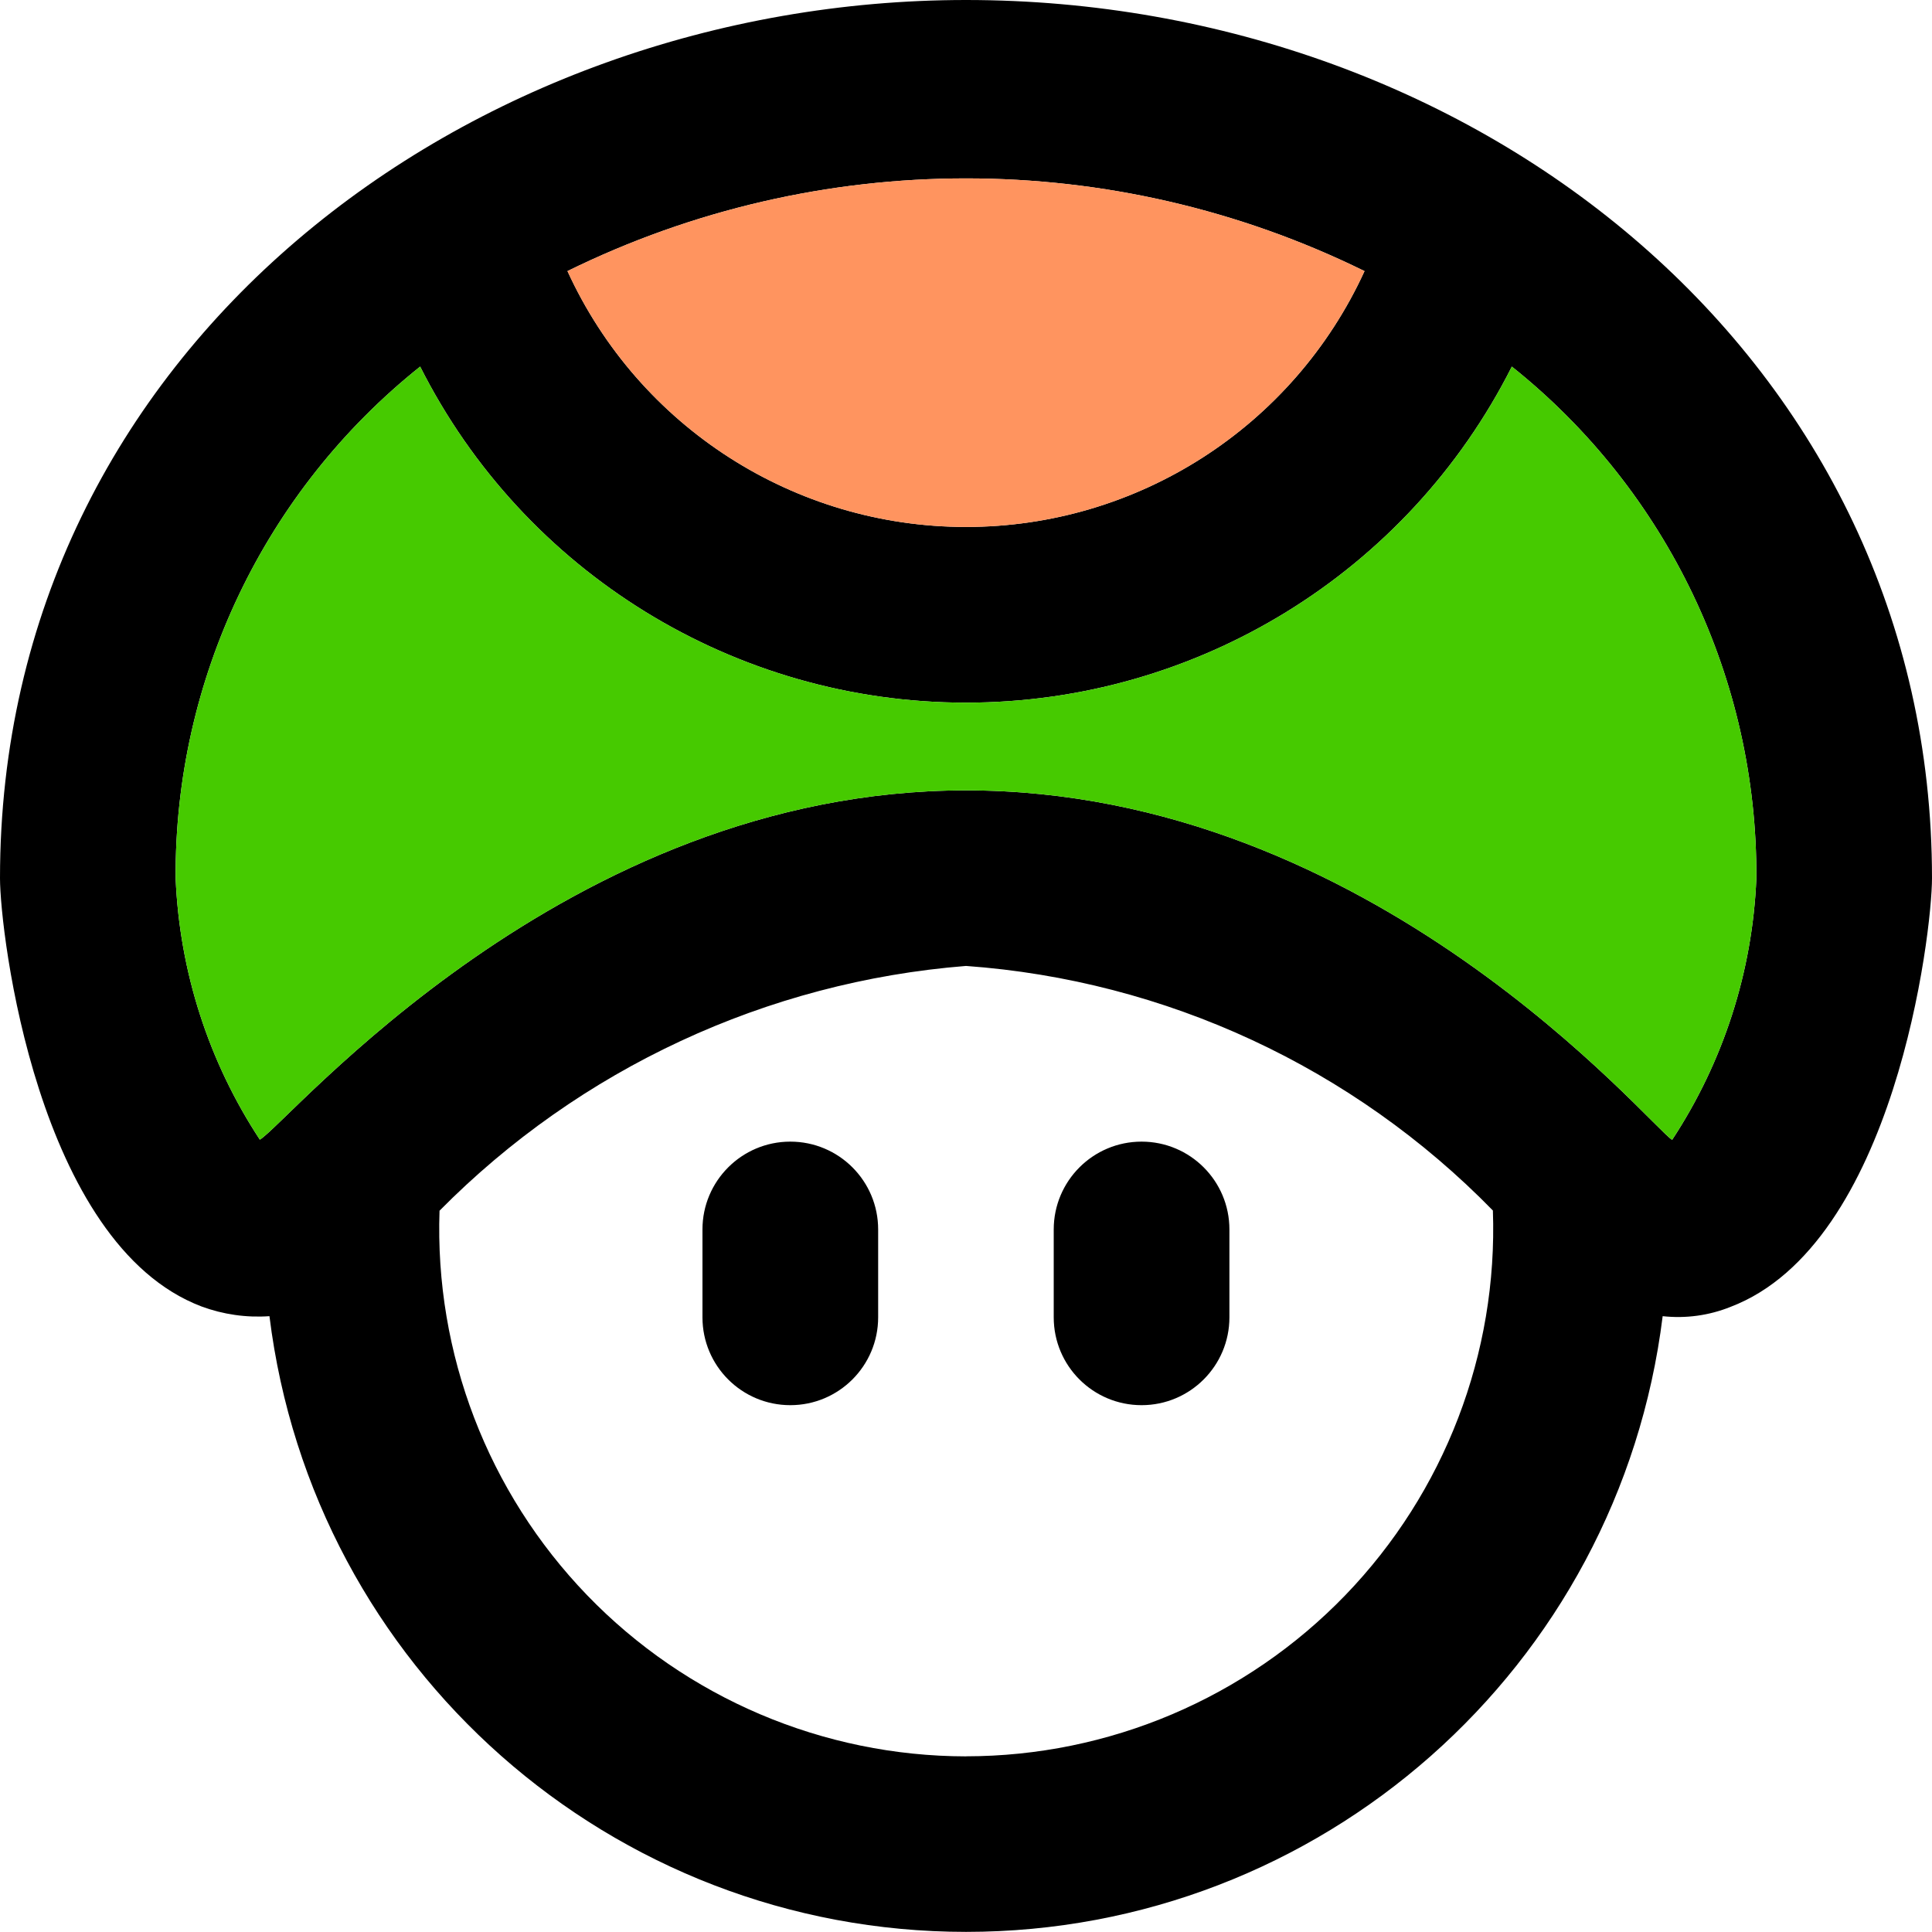
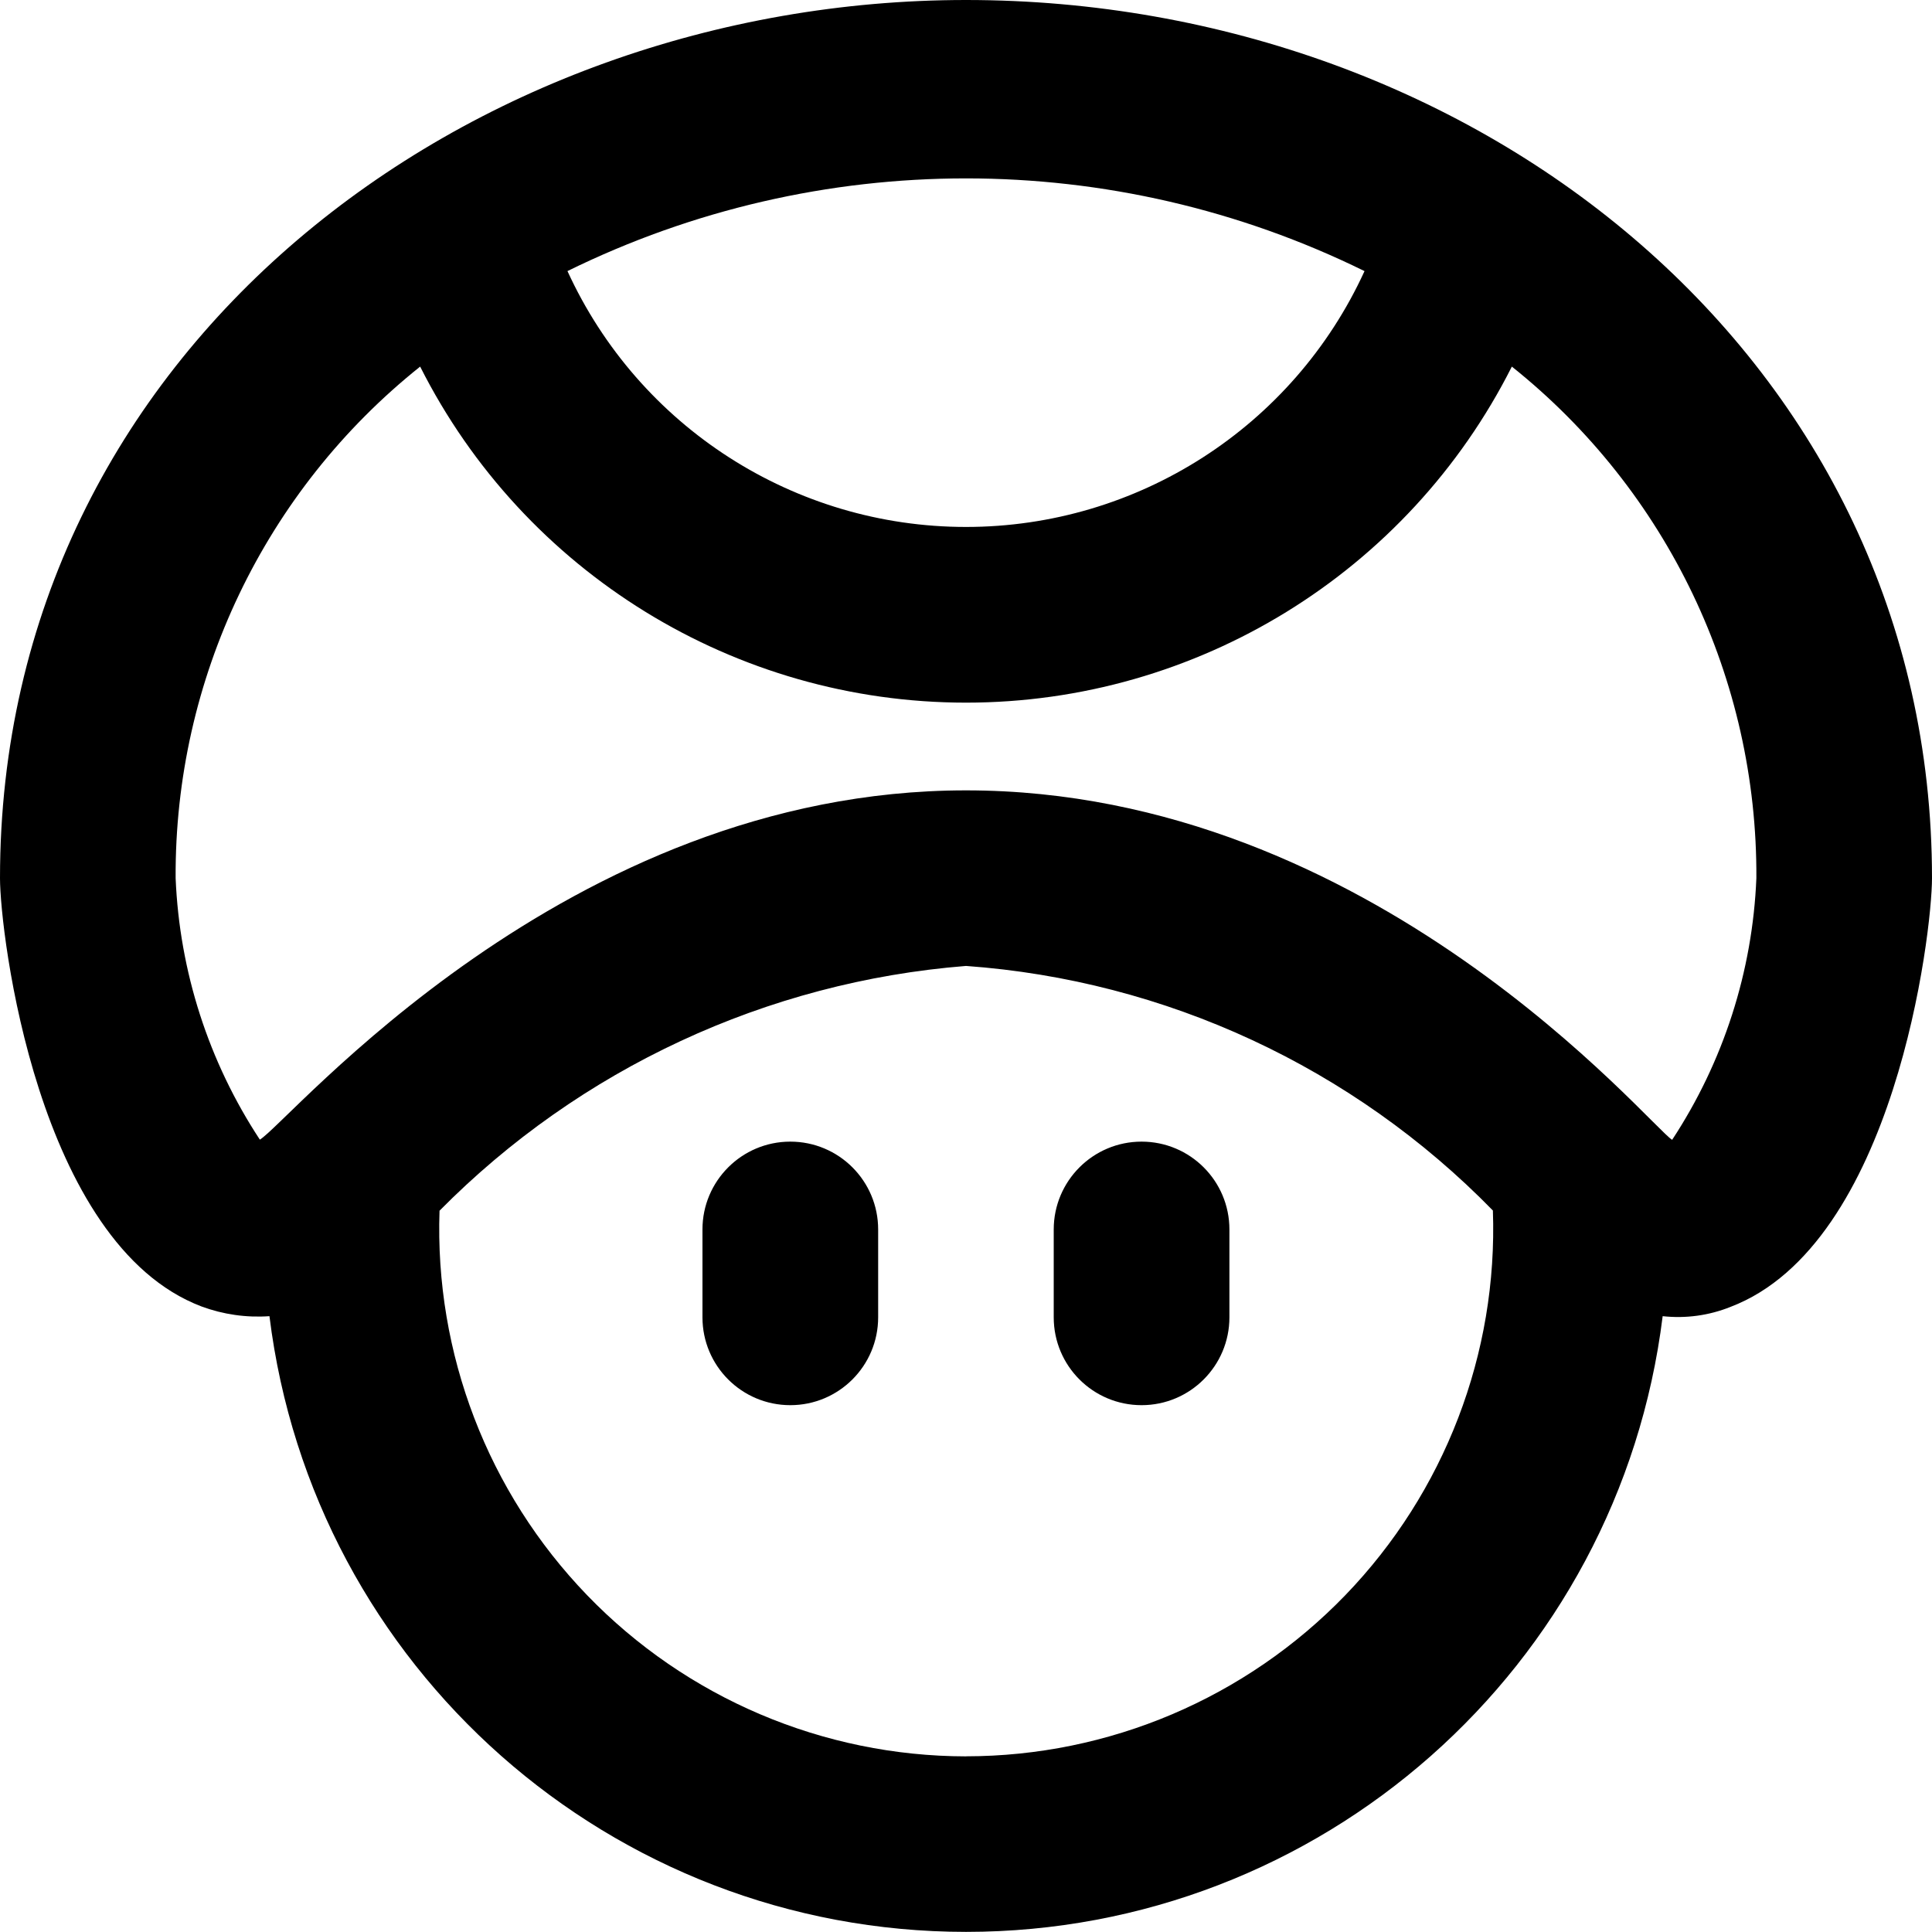
<svg xmlns="http://www.w3.org/2000/svg" height="32" viewBox="0 0 32 32" width="32">
  <g fill="none" fill-rule="evenodd">
    <path d="m16 0c-8.205 0-16 5.756-16 14.545 0 .905.615 6.06 3.337 7.094.36.133.743.188 1.126.161.721 5.824 5.669 10.198 11.538 10.198 5.869 0 10.817-4.374 11.538-10.198.382.042.768-.011 1.124-.154 2.721-1.037 3.337-6.192 3.337-7.101 0-8.582-7.513-14.545-16-14.545zm6.601 4.49c-1.182 2.582-3.761 4.238-6.601 4.238s-5.419-1.656-6.601-4.238c4.163-2.047 9.039-2.047 13.201 0zm-6.601 24.601c-2.367-.003-4.632-.966-6.276-2.67s-2.526-4.002-2.444-6.368c2.327-2.353 5.421-3.792 8.72-4.054 3.306.238 6.411 1.679 8.727 4.051.083 2.368-.8 4.668-2.445 6.372-1.646 1.704-3.913 2.667-6.282 2.668zm11.696-10.212c-.364-.217-4.951-5.788-11.696-5.788-6.65 0-11.2 5.487-11.696 5.785-.849-1.29-1.331-2.787-1.395-4.33-.019-3.296 1.474-6.418 4.05-8.474 1.722 3.413 5.219 5.566 9.041 5.566s7.32-2.153 9.041-5.566c2.576 2.056 4.068 5.178 4.05 8.474-.063 1.544-.546 3.042-1.395 4.333zm-13.151 1.485v1.455c0 .803-.651 1.455-1.455 1.455s-1.455-.651-1.455-1.455v-1.455c0-.803.651-1.455 1.455-1.455s1.455.651 1.455 1.455zm5.818 0v1.455c0 .803-.651 1.455-1.455 1.455s-1.455-.651-1.455-1.455v-1.455c0-.803.651-1.455 1.455-1.455s1.455.651 1.455 1.455z" fill="#000" fill-rule="nonzero" />
-     <path d="m27.696 18.879c-.364-.217-4.951-5.788-11.696-5.788-6.65 0-11.2 5.487-11.696 5.785-.849-1.29-1.331-2.787-1.395-4.33-.019-3.296 1.474-6.418 4.05-8.474 1.722 3.413 5.219 5.566 9.041 5.566s7.32-2.153 9.041-5.566c2.576 2.056 4.068 5.178 4.05 8.474-.063 1.544-.546 3.042-1.395 4.333z" fill="#46ca00" />
-     <path d="m22.601 4.49c-1.182 2.582-3.761 4.238-6.601 4.238s-5.419-1.656-6.601-4.238c4.163-2.047 9.039-2.047 13.201 0z" fill="#ff945f" />
  </g>
</svg>